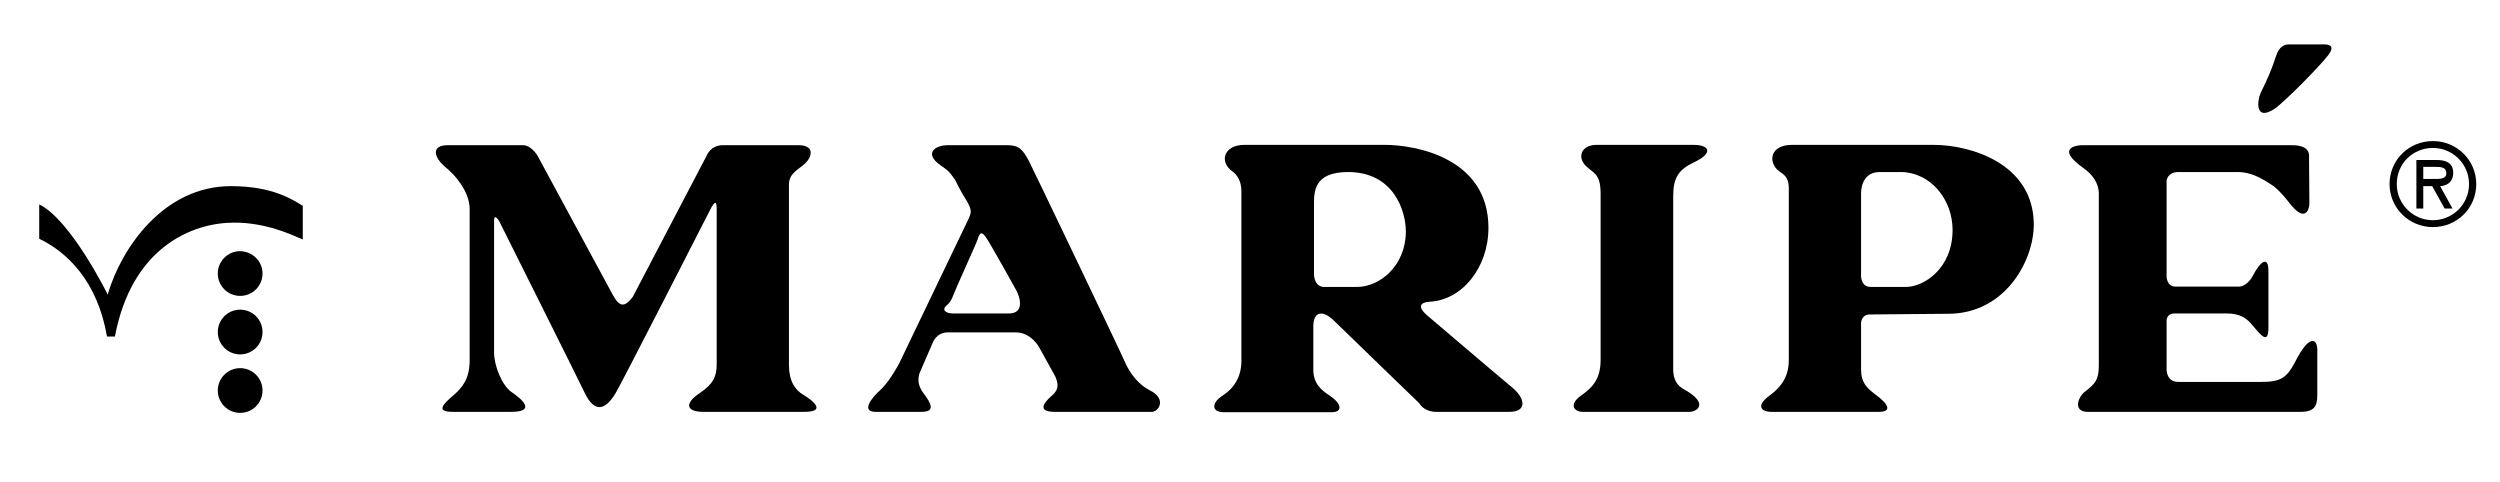
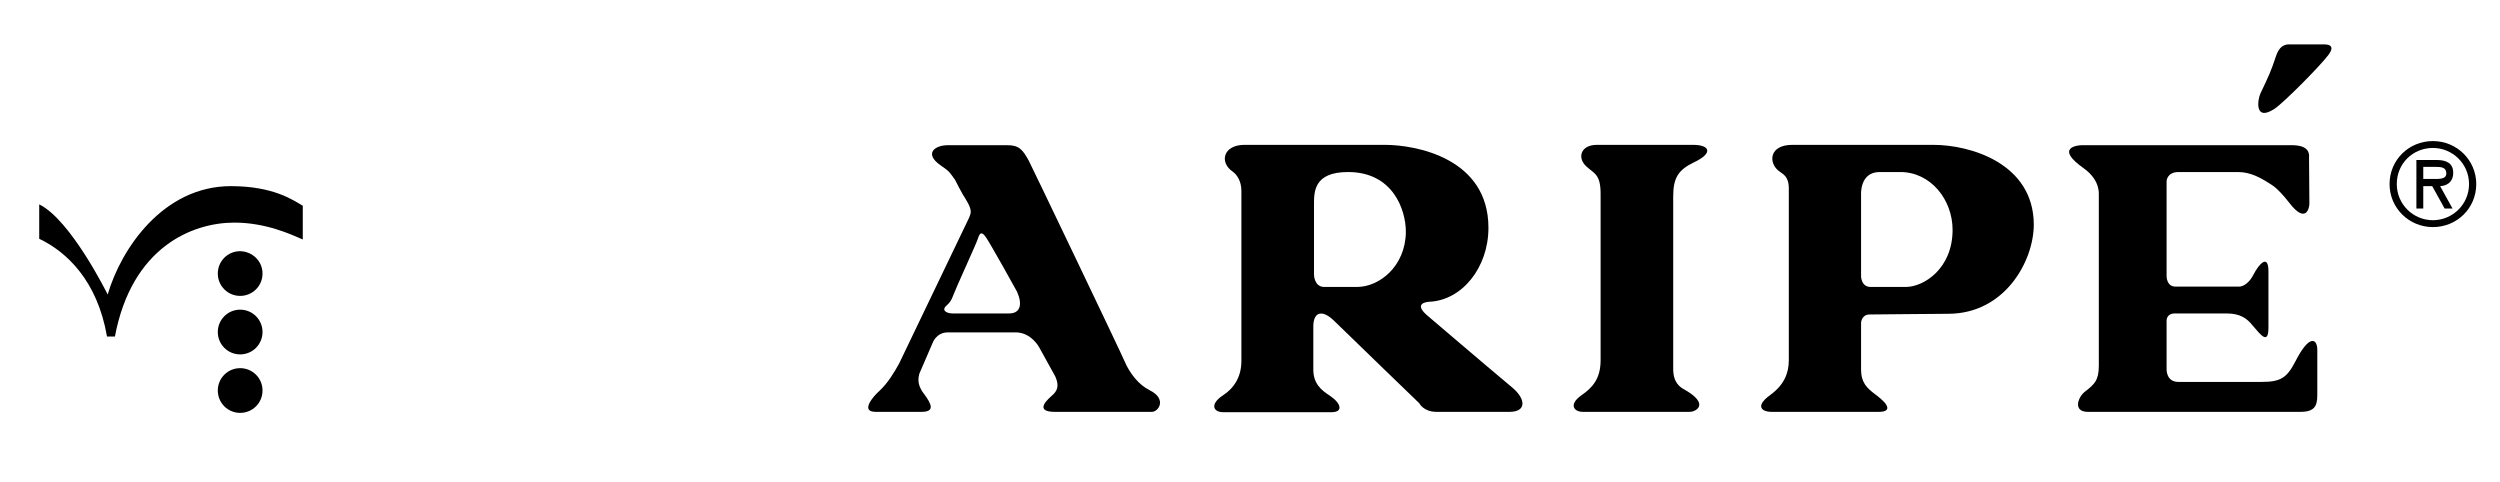
<svg xmlns="http://www.w3.org/2000/svg" version="1.1" id="Ebene_2" x="0px" y="0px" viewBox="0 0 726.6 140" style="enable-background:new 0 0 726.6 140;" xml:space="preserve">
  <style type="text/css">
	.st0{fill-rule:evenodd;clip-rule:evenodd;fill:none;}
	.st1{fill-rule:evenodd;clip-rule:evenodd;}
</style>
  <path class="st0" d="M699.8,43.2c0.1,0,0.2,0,0.2,0c0.2-0.4,0.2-0.1,0.4-0.2c0,0,0-0.1,0-0.1c0,0,0.1,0,0.1,0c0,0,0-0.1,0-0.1  c0,0-0.1,0-0.1,0c0,0,0-0.1,0-0.1c0.1,0,0.2,0,0.2,0c0,0,0-0.1,0-0.1c0.1,0,0.2,0,0.2,0c0,0,0-0.1,0-0.1c0.1,0,0.2,0,0.4,0  c0,0,0-0.1,0-0.1c0.1,0,0.2,0,0.2,0c0,0,0-0.1,0-0.1c0.2,0,0.5,0,0.7,0c0,0,0-0.1,0-0.1c0.1,0,0.2,0,0.2,0c0,0,0-0.1,0-0.1  c0.1,0,0.2,0,0.4,0c0,0,0-0.1,0-0.1c0.1,0,0.2,0,0.4,0c0,0,0-0.1,0-0.1c0.1,0,0.2,0,0.4,0c0,0,0-0.1,0-0.1c0.2,0,0.3,0,0.5,0  c0,0,0-0.1,0-0.1c0.2,0,0.4,0,0.6,0c0,0,0-0.1,0-0.1c0.2,0,0.5,0,0.7,0c0,0,0-0.1,0-0.1c0.5,0,1,0,1.4,0c0,0,0-0.1,0-0.1  c0.4-0.1,1.2,0,1.4,0.1c0.6,0,1.3,0.1,1.9,0.1c0,0,0,0.1,0,0.1c0.2,0,0.3,0,0.5,0c0,0,0,0.1,0,0.1c0.2,0,0.3,0,0.5,0  c0,0,0,0.1,0,0.1c0.1,0,0.2,0,0.4,0c0,0,0,0.1,0,0.1c0.1,0,0.2,0,0.4,0c0,0,0,0.1,0,0.1c0.1,0,0.2,0,0.4,0c0,0,0,0.1,0,0.1  c0.1,0,0.2,0,0.2,0c0,0,0,0.1,0,0.1c0.1,0,0.2,0,0.4,0c0,0,0,0.1,0,0.1c0.2,0,0.3,0.1,0.5,0.1c0,0,0,0.1,0,0.1c0.1,0,0.2,0,0.2,0  c0,0.1,0.1,0.2,0.1,0.2c0.2,0,0.3,0.1,0.5,0.1c0,0.1,0.1,0.2,0.1,0.2c0.1,0,0.2,0,0.2,0c0,0.1,0.1,0.2,0.1,0.2c0.1,0,0.2,0,0.2,0  c0.1,0.1,0.2,0.2,0.2,0.4c0.1,0,0.2,0,0.2,0c0.2,0.2,0.4,0.5,0.6,0.7c0.1,0,0.2,0,0.2,0c0.2,0.2,0.3,0.4,0.5,0.6  c0.1,0,0.2,0.1,0.2,0.1c0,0.1,0,0.2,0,0.2c0.2,0.2,0.4,0.3,0.6,0.5c0,0.1,0,0.2,0,0.2c0.1,0,0.2,0.1,0.2,0.1c0,0.1,0,0.2,0,0.2  c0.1,0.1,0.2,0.2,0.4,0.2c0,0.1,0,0.2,0,0.2c0.1,0,0.2,0.1,0.2,0.1c0,0.2,0.1,0.3,0.1,0.5c0.1,0,0.2,0.1,0.2,0.1c0,0.1,0,0.2,0,0.2  c0,0,0.1,0,0.1,0c0,0.1,0,0.2,0,0.4c0,0,0.1,0,0.1,0c0,0.2,0.1,0.3,0.1,0.5c0,0,0.1,0,0.1,0c0,0.1,0,0.2,0,0.4c0,0,0.1,0,0.1,0  c0,0.1,0,0.2,0,0.2c0,0,0.1,0,0.1,0c0,0.3,0.1,0.6,0.1,0.8c0,0,0.1,0,0.1,0c0,0.2,0,0.4,0,0.6c0.6,1.9,0.4,4.7-0.2,6.4  c0,0.2,0,0.3,0,0.5c0,0-0.1,0-0.1,0c0,0.1,0,0.2,0,0.2c0,0-0.1,0-0.1,0c0,0.1,0,0.2,0,0.4c0,0-0.1,0-0.1,0c0,0.2-0.1,0.3-0.1,0.5  c0,0-0.1,0-0.1,0c0,0.1,0,0.2,0,0.2c0,0-0.1,0-0.1,0c0,0.2-0.1,0.4-0.1,0.6c-0.1,0-0.2,0.1-0.2,0.1c0,0.1,0,0.2,0,0.2  c-0.1,0-0.2,0.1-0.2,0.1c0,0.1,0,0.2,0,0.2c0,0-0.1,0-0.1,0c0,0.1-0.1,0.2-0.1,0.4c-0.1,0-0.2,0.1-0.2,0.1c0,0.1,0,0.2,0,0.2  c-0.2,0.2-0.5,0.4-0.7,0.6c0,0.1,0,0.2,0,0.2c-0.3,0.2-0.6,0.5-0.8,0.7c-0.1,0.1-0.2,0.2-0.2,0.4c-0.1,0-0.2,0-0.2,0  c0,0.1-0.1,0.2-0.1,0.2c-0.1,0-0.2,0.1-0.4,0.1c-0.1,0.1-0.2,0.2-0.2,0.4c-0.1,0-0.2,0-0.2,0c0,0.1,0.1,0.2,0.1,0.2c0,0-0.1,0-0.1,0  c0,0,0,0.1,0,0.1c-0.4,0.1-0.7,0.2-1.1,0.4c0,0,0,0.1,0,0.1c-0.2,0-0.4,0.1-0.6,0.1c0,0,0,0.1,0,0.1c-0.1,0-0.2,0-0.2,0  c0,0,0,0.1,0,0.1c-0.2,0-0.3,0.1-0.5,0.1c0,0,0,0.1,0,0.1c-0.2,0-0.5,0.1-0.7,0.1c0,0,0,0.1,0,0.1c-0.1,0-0.2,0-0.4,0  c0,0,0,0.1,0,0.1c-0.2,0-0.3,0-0.5,0c0,0,0,0.1,0,0.1c-0.2,0-0.4,0-0.6,0c0,0,0,0.1,0,0.1c-0.2,0-0.5,0-0.7,0c0,0,0,0.1,0,0.1  c-0.4,0-0.9,0-1.3,0c0,0,0,0.1,0,0.1c-0.4,0.1-1.1-0.1-1.3-0.1c-0.4,0-0.9,0-1.3,0c0,0,0-0.1,0-0.1c-0.2,0-0.4,0-0.6,0  c0,0,0-0.1,0-0.1c-0.4,0-0.8-0.1-1.2-0.1c0,0,0-0.1,0-0.1c-0.2,0-0.5-0.1-0.7-0.1c0,0,0-0.1,0-0.1c-0.1,0-0.2,0-0.2,0  c0,0,0-0.1,0-0.1c-0.1,0-0.2,0-0.4,0c0,0,0-0.1,0-0.1c-0.1,0-0.2,0-0.2,0c0,0,0-0.1,0-0.1c-0.1,0-0.2,0-0.4,0c0,0,0-0.1,0-0.1  c-0.1,0-0.2,0-0.2,0c0,0,0-0.1,0-0.1c-0.1,0-0.2,0-0.2,0c0-0.1-0.1-0.2-0.1-0.2c-0.2,0-0.3-0.1-0.5-0.1c0-0.1-0.1-0.2-0.1-0.2  c-0.1,0-0.2,0-0.2,0c0,0,0-0.1,0-0.1c-0.1,0-0.2,0-0.2,0c-0.1-0.2-0.2-0.3-0.4-0.5c-0.1,0-0.2,0-0.2,0c-0.1-0.2-0.2-0.3-0.4-0.5  c-0.1,0-0.2,0-0.2,0c0-0.1-0.1-0.2-0.1-0.2c-0.2-0.2-0.5-0.4-0.7-0.6c0-0.1,0-0.2,0-0.2c-0.2-0.2-0.5-0.4-0.7-0.6  c0-0.1-0.1-0.2-0.1-0.4c-0.1,0-0.2-0.1-0.2-0.1c0-0.1,0-0.2,0-0.2c-0.1-0.1-0.2-0.2-0.4-0.2c0-0.1,0-0.2,0-0.2l-0.2-0.2  c0-0.1,0-0.2,0-0.2c0,0-0.1,0-0.1,0c0-0.1,0-0.2,0-0.2c0,0-0.1,0-0.1,0c0-0.1,0-0.2,0-0.2c-0.1,0-0.2-0.1-0.2-0.1c0-0.1,0-0.2,0-0.4  c0,0-0.1,0-0.1,0c0-0.1,0-0.2,0-0.2c0,0-0.1,0-0.1,0c0-0.2-0.1-0.4-0.1-0.6c0,0-0.1,0-0.1,0c0-0.2,0-0.3,0-0.5c0,0-0.1,0-0.1,0  c0-0.1,0-0.2,0-0.4c0,0-0.1,0-0.1,0c0-0.2,0-0.3,0-0.5c0,0-0.1,0-0.1,0c0-0.2,0-0.4,0-0.6c0,0-0.1,0-0.1,0c0-0.4,0-0.7,0-1.1  c-0.1-0.3-0.3-1.8-0.1-2.3c0,0,0.1,0,0.1,0c0-0.4,0-0.7,0-1.1c0,0,0.1,0,0.1,0c0-0.4,0.1-0.7,0.1-1.1c0,0,0.1,0,0.1,0  c0-0.1,0-0.2,0-0.4c0,0,0.1,0,0.1,0c0-0.2,0-0.3,0-0.5c0,0,0.1,0,0.1,0c0-0.1,0-0.2,0-0.4c0,0,0.1,0,0.1,0c0-0.1,0-0.2,0-0.2  c0,0,0.1,0,0.1,0c0-0.1,0-0.2,0-0.4c0,0,0.1,0,0.1,0c0-0.1,0-0.2,0-0.2c0,0,0.1,0,0.1,0c0-0.1,0-0.2,0-0.2c0,0,0.1,0,0.1,0  c0-0.1,0-0.2,0-0.2c0,0,0.1,0,0.1,0c0-0.2,0.1-0.3,0.1-0.5c0.1-0.1,0.2-0.2,0.4-0.2c0-0.1,0-0.2,0-0.2c0,0,0.1,0,0.1,0  c0-0.1,0.1-0.2,0.1-0.4c0.1,0,0.2-0.1,0.2-0.1c0-0.1,0-0.2,0-0.2c0.2-0.1,0.3-0.2,0.5-0.4c0-0.1,0-0.2,0-0.2  c0.1-0.1,0.2-0.2,0.4-0.2c0.3-0.3,0.6-0.6,0.8-1c0.1,0,0.2,0,0.2,0c0.2-0.2,0.3-0.4,0.5-0.6c0.1,0,0.2-0.1,0.4-0.1  C699.8,43.4,699.8,43.3,699.8,43.2z" />
  <path class="st1" d="M68.1,64.7c-12.2,0-29.8,7.1-34.7,33.1h-2.3c-2.8-16.2-11.7-24.6-19.7-28.4c0-3.4,0-10,0-10  c9.2,4.5,19.9,26.2,19.9,26.2c3.9-13.4,16.2-31.5,35.8-31.5c12.3,0,18,4,20.9,5.7c0,3.3,0,6.6,0,9.8C84.5,68.1,77.3,64.7,68.1,64.7z  " />
  <path class="st0" d="M275.6,88.2c0,0.1,0,0.2,0,0.2c-0.4,0-0.1,0.4-0.5,0.4c0,0.2-0.4,0.8-0.5,0.8c0,1.3,25.9,6,21.4-4.1  c-0.3,0,0-0.5-0.4-0.5c0-0.1,0-0.2,0-0.4c0,0-0.1,0-0.1,0c0-0.1,0-0.2,0-0.2c0,0-0.1,0-0.1,0c0-0.1,0-0.2,0-0.2  c-0.3,0,0-0.5-0.4-0.5c0-0.1,0-0.2,0-0.2c0,0-0.1,0-0.1,0c0-0.1,0-0.2,0-0.2c0,0-0.1,0-0.1,0c0-0.1,0-0.2,0-0.2c0,0-0.1,0-0.1,0  c0-0.1,0-0.2,0-0.2c0,0-0.1,0-0.1,0c0-0.1,0-0.2,0-0.2c-0.1,0-0.6-0.9-0.6-1.1c0,0-0.1,0-0.1,0c0-0.1,0-0.2,0-0.2c0,0-0.1,0-0.1,0  c0-0.5-0.5-0.7-0.5-1.1c0,0-0.1,0-0.1,0c0-0.5-0.5-0.7-0.5-1.1c0,0-0.1,0-0.1,0c0-0.3-0.7-1.6-0.8-1.6c0-0.7-1.2-1.5-1.2-2.3  c0,0-0.1,0-0.1,0c0-0.7-3.1-6.1-3.6-6.1c0-0.4-1-1.5-1.6-1.3c0,0,0,0.1,0,0.1c-0.7,0-1,0.8-1,1.4c-0.6,0-0.1,1.7-0.8,1.7  c0,0.1,0,0.2,0,0.2c0,0-0.1,0-0.1,0c0,0.1,0,0.2,0,0.4c-0.3,0,0,0.5-0.4,0.5c0,0.1,0,0.2,0,0.4c-0.3,0,0,0.5-0.4,0.5  c0,0.1,0,0.2,0,0.4c-0.3,0,0,0.5-0.4,0.5c0,0.1,0,0.2,0,0.4c0,0-0.1,0-0.1,0c0,0.1,0,0.2,0,0.2c0,0-0.1,0-0.1,0c0,0.1,0,0.2,0,0.4  c-0.3,0,0,0.5-0.4,0.5c0,0.1,0,0.2,0,0.2c0,0-0.1,0-0.1,0c0,0.1,0,0.2,0,0.4c-0.3,0,0,0.5-0.4,0.5c0,0.1,0,0.2,0,0.4  c0,0-0.1,0-0.1,0c0,0.1,0,0.2,0,0.2c-0.3,0,0,0.5-0.4,0.5c0,0.1,0,0.2,0,0.4c-0.3,0,0,0.5-0.4,0.5c0,0.1,0,0.2,0,0.4  c-0.3,0,0,0.5-0.4,0.5c0,0.1,0,0.2,0,0.4c-0.3,0,0,0.5-0.4,0.5c0,0.1,0,0.2,0,0.4c0,0-0.1,0-0.1,0c0,0.1,0,0.2,0,0.2  c-0.4,0-0.1,0.7-0.5,0.7c0,0.1,0,0.2,0,0.4c-0.3,0,0,0.5-0.4,0.5c0,0.1,0,0.2,0,0.4c-0.3,0,0,0.5-0.4,0.5c0,0.1,0,0.2,0,0.4  c0,0-0.1,0-0.1,0c0,0.1,0,0.2,0,0.2c-0.3,0,0,0.5-0.4,0.5c0,0.1,0,0.2,0,0.4c0,0-0.1,0-0.1,0c0,0.1,0,0.2,0,0.2  c-0.3,0,0,0.5-0.4,0.5c0,0.1,0,0.2,0,0.4c0,0-0.1,0-0.1,0c0,0.1,0,0.2,0,0.2c0,0-0.1,0-0.1,0c0,0.1,0,0.2,0,0.2c0,0-0.1,0-0.1,0  c0,0.1,0,0.2,0,0.2c0,0-0.1,0-0.1,0c0,0.1,0,0.2,0,0.4c-0.3,0,0,0.5-0.4,0.5c0,0.1,0,0.2,0,0.4C276.1,87.4,276,88.1,275.6,88.2" />
  <path class="st1" d="M76.3,79.5c0,3.6-2.9,6.5-6.5,6.5c-3.6,0-6.5-2.9-6.5-6.5c0-3.6,2.9-6.5,6.5-6.5C73.4,73.1,76.3,75.9,76.3,79.5  z" />
  <path class="st1" d="M76.3,96.5c0,3.6-2.9,6.5-6.5,6.5c-3.6,0-6.5-2.9-6.5-6.5c0-3.6,2.9-6.5,6.5-6.5C73.4,90,76.3,92.9,76.3,96.5z" />
  <path class="st1" d="M76.3,113.5c0,3.6-2.9,6.5-6.5,6.5c-3.6,0-6.5-2.9-6.5-6.5c0-3.6,2.9-6.5,6.5-6.5  C73.4,107,76.3,109.9,76.3,113.5z" />
-   <path class="st1" d="M130.1,42.2c3,0,19.5,0,21.9,0s4.2,3,4.2,3l21.9,40.5c2,3.7,3.5,3.6,5.8,0.6l21.4-40.9c0,0,1.1-3.2,4.8-3.2  c3.5,0,19.4,0,22,0c5,0,4,3.8,1.2,5.9c-2.2,1.7-4,2.8-4,5.5c0,1.5,0,50.2,0,52.5c0,4.7,1.8,7.2,4.1,8.6c3.2,1.9,6.7,5,0.4,5  c-3.1,0-26.2,0-29.4,0c-4.9,0-5.6-2.4-1.1-5.4c4-2.7,5-4.8,5-8.5c0-2.6,0-43.1,0-45.1c0-3.4-1.2-0.8-1.5-0.5  c0,0-26.5,51.9-27.9,54.1c-3.2,5.3-6.3,5.5-9-0.2c-1.1-2.4-24.8-49.8-24.8-49.8s-1.5-2.5-1.5-0.2c0,0,0,35.8,0,38.4  c0,3.8,2.3,9.5,5,11.4c3.1,2.1,7.4,5.8-0.1,5.8c-2.6,0-14.6,0-16.9,0c-5,0-3-2.1,0.4-5c2.3-2,4.5-4.6,4.5-9.9c0-3.5,0-41.4,0-44.1  c0-5.2-4.7-10.3-6.8-11.9C125.8,45.6,125.4,42.2,130.1,42.2z" />
  <path class="st1" d="M334.1,113.4c-3-1.5-5.7-4.7-7.3-8.5c-0.8-2-27-56.7-27.8-58.2c-1.8-3.3-2.9-4.5-6.2-4.5c-2.5,0-14.7,0-17.3,0  c-3.8,0-7,2.4-2.2,5.8c2.4,1.7,2.4,1.6,4.3,4.3c0,0,1.8,3.7,3.2,5.8c2,3.3,1.3,3.9,0.8,5.3l-20.3,42.3c-1.4,2.5-3.2,5.6-5.8,8  c-1.5,1.3-5.7,6-1,6c1.8,0,10.5,0,13.3,0c3.9,0,3.1-2.1,0.7-5.3c-2.2-2.8-1.5-4.9-1.3-5.8l3.8-8.8c0,0,1-3.2,4.5-3.2  c2.3,0,15.2,0,19.7,0s6.8,4.3,6.8,4.3l4.7,8.5c1.2,2.7,0.7,4.2-1.1,5.7c-2.2,1.9-4.3,4.6,1,4.6c1.7,0,25,0,28,0  C336.6,119.9,339.4,116,334.1,113.4z M293.3,91.1c-1.1,0-15.1,0-16.4,0c-1.8,0-3.4-0.9-1.8-2.3c0.9-0.8,1.4-1.4,2-3.1  c0.6-1.7,6.8-15.2,7.1-16.3c0.7-2.4,1.5-1.7,2.5-0.2c1,1.4,8.5,14.8,8.9,15.6C297.2,88.4,296.6,91.1,293.3,91.1z" />
  <path class="st1" d="M439.6,112.7c-8.5-7.1-23.1-19.6-25-21.2c-2.5-2.2-2-3.6,0.8-3.8c9.5-0.4,17.2-9.9,17.2-21.5  c0-20.3-21.2-24.1-30.1-24.1c-4,0-38.2,0-40.8,0c-6.2,0-7.4,5.1-3.4,7.8c1.1,0.8,2.5,2.6,2.5,5.6c0,2.2,0,47.1,0,49.4  c0,4.7-2.2,8-5.5,10.1c-3.6,2.4-2.8,4.8,0.2,4.8c2.6,0,29.2,0,31.5,0c3.4,0,2.9-2.5-0.5-4.8c-2.5-1.6-4.8-3.5-4.8-7.6  c0-2,0-10.1,0-12.5c0-4.1,2.4-5.1,5.9-1.8c5,4.9,24.9,24.1,24.9,24.1s1.2,2.5,5,2.5c1.5,0,18.8,0,21.2,0  C443.8,119.7,443.4,115.9,439.6,112.7z M394.4,83.4c-2.1,0-6.9,0-9.5,0c-3,0-3-3.6-3-3.6V59.5c0-3.7-0.1-9.5,9.9-9.5  c13,0,16.8,10.9,16.8,17.4C408.5,77.4,400.9,83.4,394.4,83.4z" />
  <path class="st1" d="M464.1,42.1c3.8,0,24.8,0,28,0c4.7,0,6.1,2.3,0.2,5.1c-4.6,2.2-6,4.6-6,9.9c0,3.2,0,47.1,0,50.1  c0,4,1.9,5.3,3.4,6.1c7.3,4.2,3.2,6.4,1.4,6.4s-28.6,0-31.1,0c-2.5,0-4.2-2.1-0.4-4.8c3.2-2.2,5.6-4.8,5.6-10.2c0-3.1,0-45.5,0-48.4  c0-5.8-2-5.9-4.1-7.9C458.3,45.9,459.4,42.1,464.1,42.1z" />
  <path class="st1" d="M561.9,42.1c-4,0-38.4,0-41,0c-6.7,0-7,5.2-3.9,7.6c1.1,0.9,2.9,1.4,2.9,5.1s0,47.4,0,49.9  c0,3.8-1.4,7.2-5.4,10.1c-4.8,3.5-2,4.9,0.2,4.9c3,0,28,0,31.4,0c3.5,0,3.3-1.9-1.1-5.1c-2.4-1.8-4.1-3.4-4.1-7.2  c0-2.5,0-13.6,0-13.6s0.1-2.4,2.5-2.4s18.5-0.2,22.8-0.2c16.4,0,24.9-15.2,24.9-26C591,47.5,572.7,42.1,561.9,42.1z M553.9,83.4  c-2.6,0-7.9,0-10.2,0c-2.8,0-2.8-3.1-2.8-3.1V56.5c0,0-0.4-6.5,5.4-6.5c1.5,0,4.7,0,6,0c8.9,0,15.2,8.1,15.2,16.8  C567.5,78.1,559.1,83.4,553.9,83.4z" />
  <path class="st1" d="M605.1,42.2c3.2,0,57.6,0,61,0c5,0,5.1,2.4,5,3.6c0,0,0.1,11.1,0.1,13.4c0,1.4-1.1,5.9-5.8-0.2  c-1.6-2.1-3.5-4.1-4.6-4.9c-3.6-2.4-6.6-4.1-10.4-4.1c-1.9,0-13.8,0-17.2,0s-3.5,2.6-3.5,2.6v27.6c0,0-0.1,3.1,2.6,3.1  s17.1,0,18.5,0s3.1-1.4,4.1-3.4c1.8-3.5,4.4-6,4.4-1.1c0,2.4,0,15.1,0,16.4c0,5.1-2.2,2.2-4.6-0.6c-1.6-2-3.5-3.5-7.6-3.5  c-2.6,0-13.2,0-15,0c-2.5,0-2.4,2.1-2.4,2.1v14.2c0,0-0.1,3.6,3.4,3.6s21.5,0,24.1,0c5.6,0,7.4-1.1,9.9-5.9c4.1-8.1,6.4-6.7,6.4-3.4  c0,2.5,0,11.2,0,13.1c0,3.2-0.8,4.9-4.9,4.9c-2.7,0-59.1,0-61.8,0c-4.4,0-2.9-4.3-0.8-5.9c2.7-2.1,4-3.2,4-7.5c0-2.1,0-47.8,0-50  c0-3.2-2-5.7-4.4-7.4C597.1,42.9,603.8,42.2,605.1,42.2z" />
  <path class="st1" d="M665.3,12.9c1.6,0,9,0,10.2,0c1.7,0,3.1,0.6,1.2,3.1c-2.4,3.2-12.9,13.8-15.6,15.6c-5.9,3.9-5-2.6-4.1-4.5  c2.2-4.6,3.1-6.5,4.5-10.8C662.4,13.6,663.8,12.9,665.3,12.9z" />
  <g>
    <path d="M694.5,53.5c0-7,5.6-12.5,12.6-12.5c7,0,12.6,5.6,12.6,12.5c0,7-5.6,12.5-12.6,12.5C700.1,66,694.5,60.4,694.5,53.5z    M696.6,53.5c0,5.9,4.8,10.5,10.5,10.5c5.7,0,10.5-4.6,10.5-10.5c0-5.9-4.8-10.5-10.5-10.5C701.3,43,696.6,47.5,696.6,53.5z    M712.8,60.6h-2.3l-3.6-6.5h-2.6v6.5h-2V46.5h5.9c2.6,0,4.8,0.8,4.8,3.7c0,2.8-1.9,3.8-3.8,3.9L712.8,60.6z M704.3,48.5V52h2.2   c1.9,0,4.5,0.3,4.5-1.6c0-1.8-1.5-1.9-3.2-1.9H704.3z" />
  </g>
</svg>